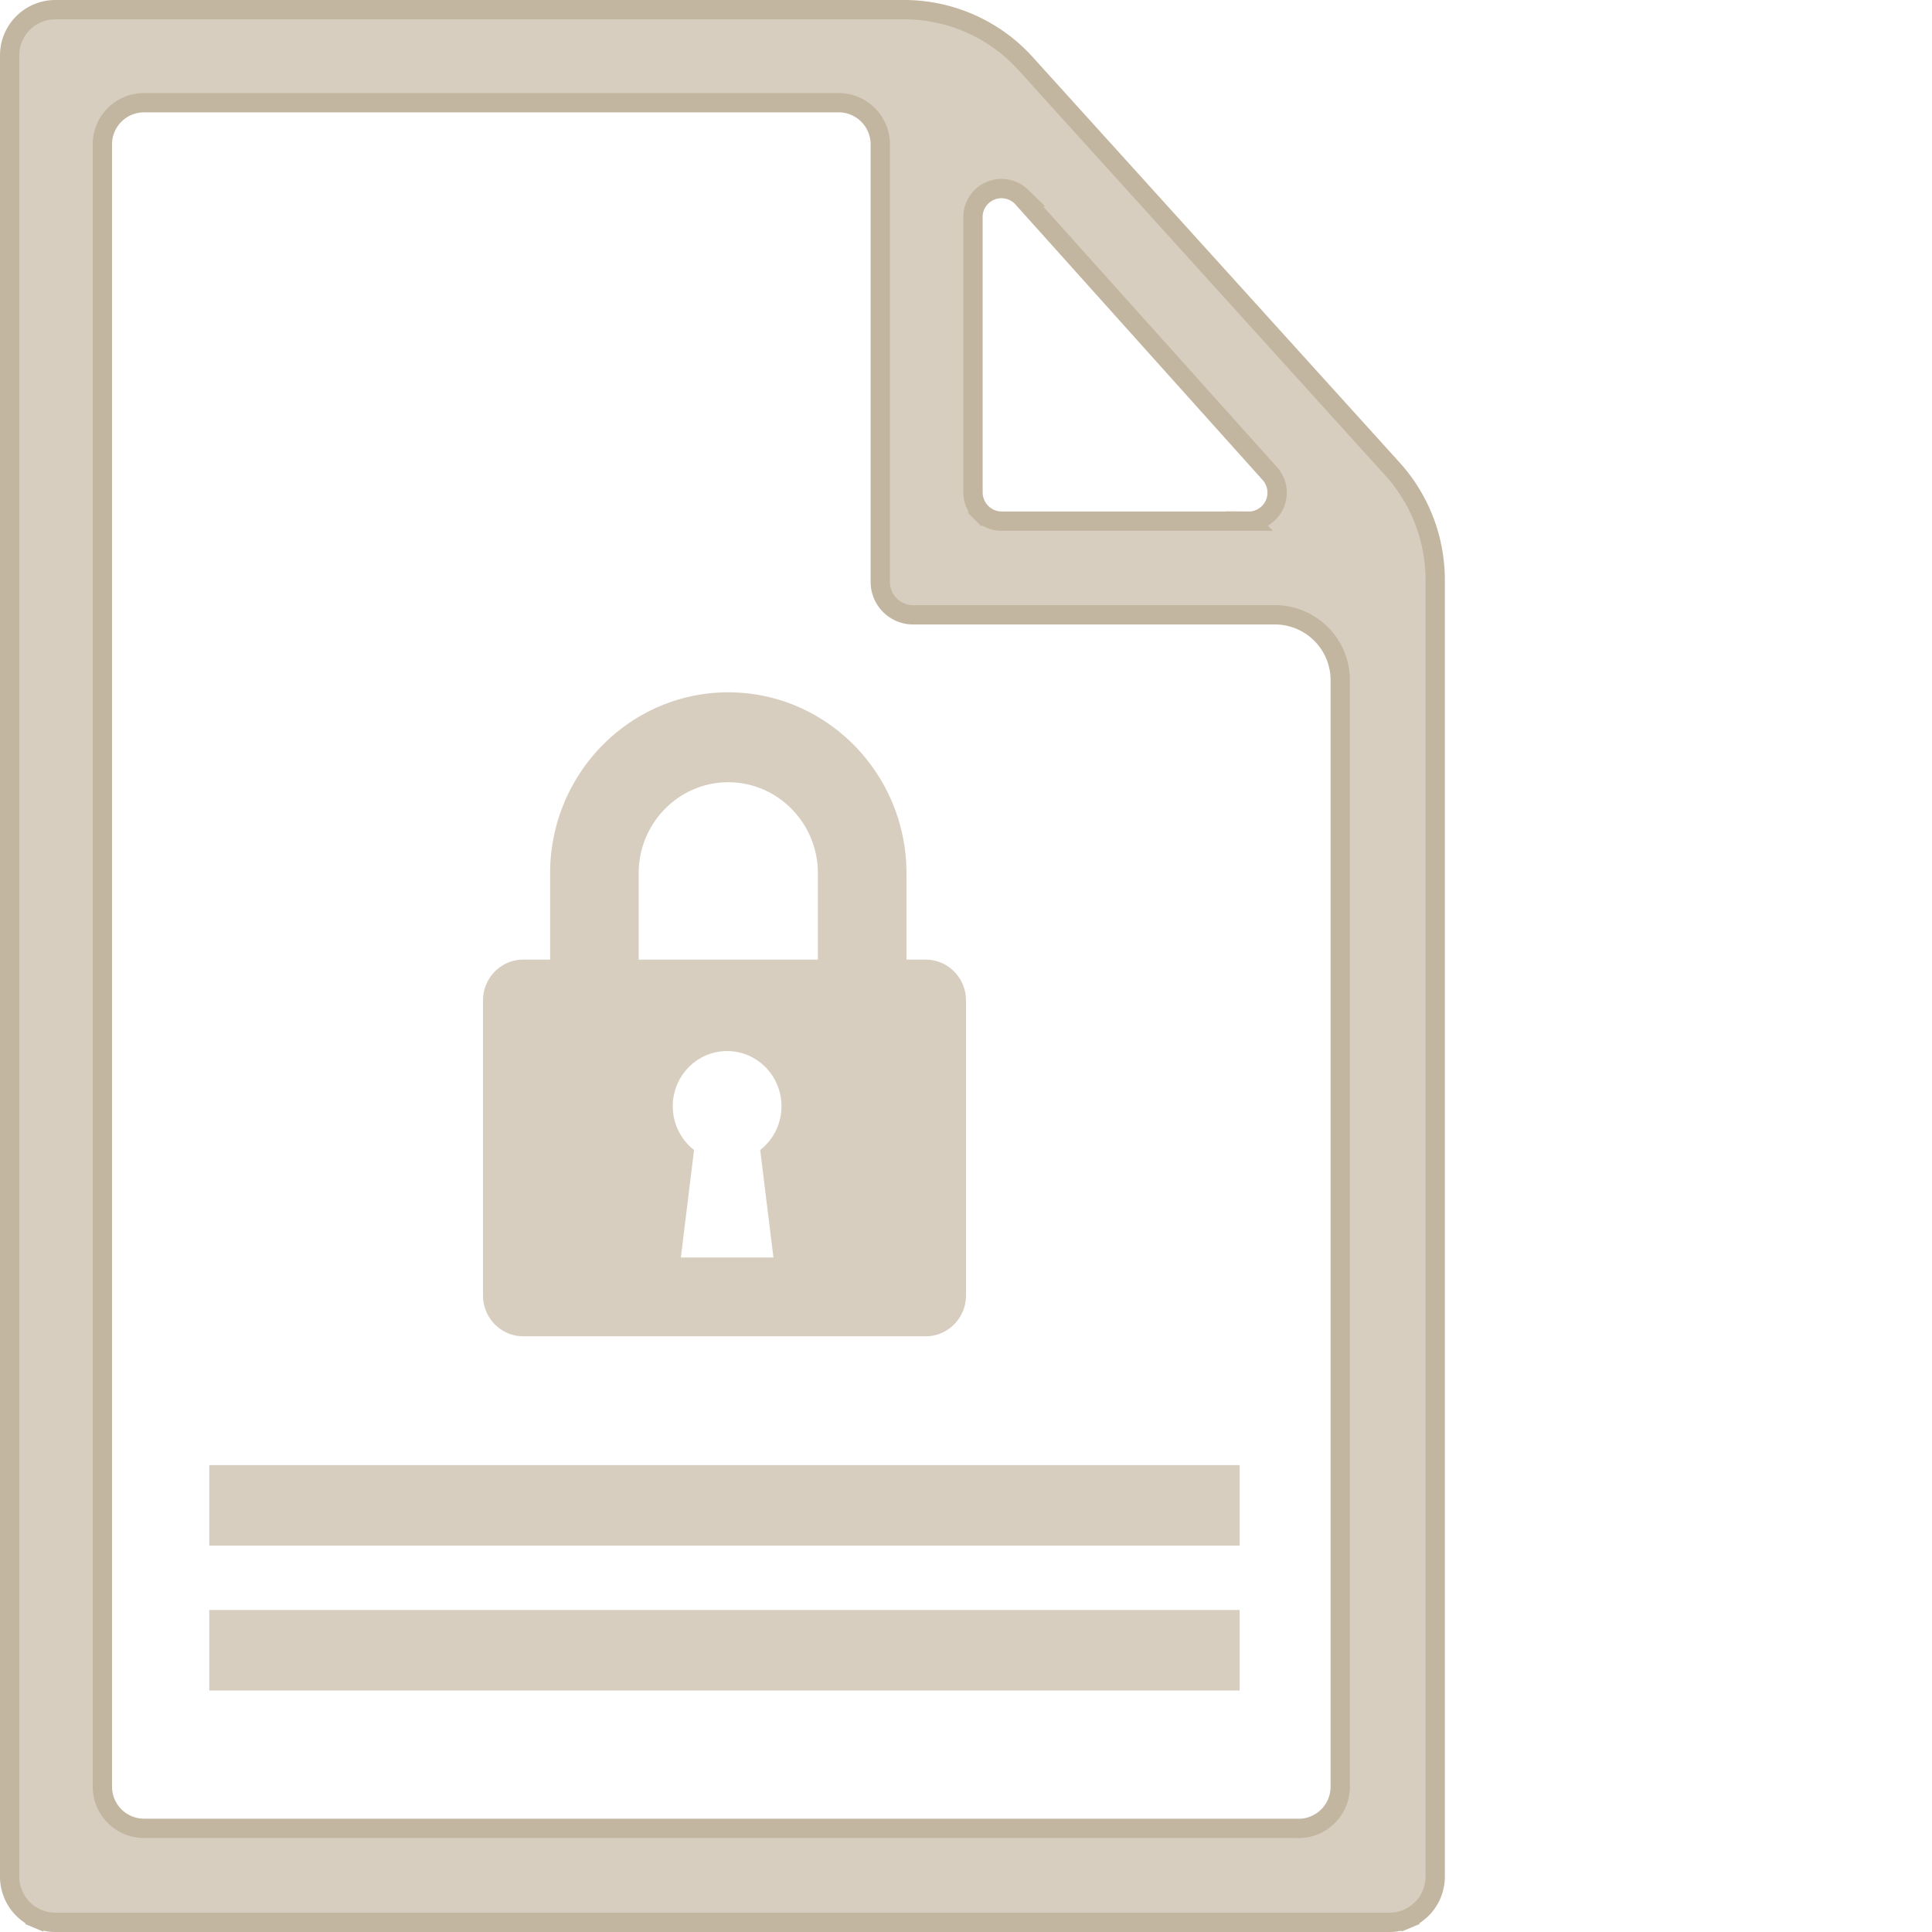
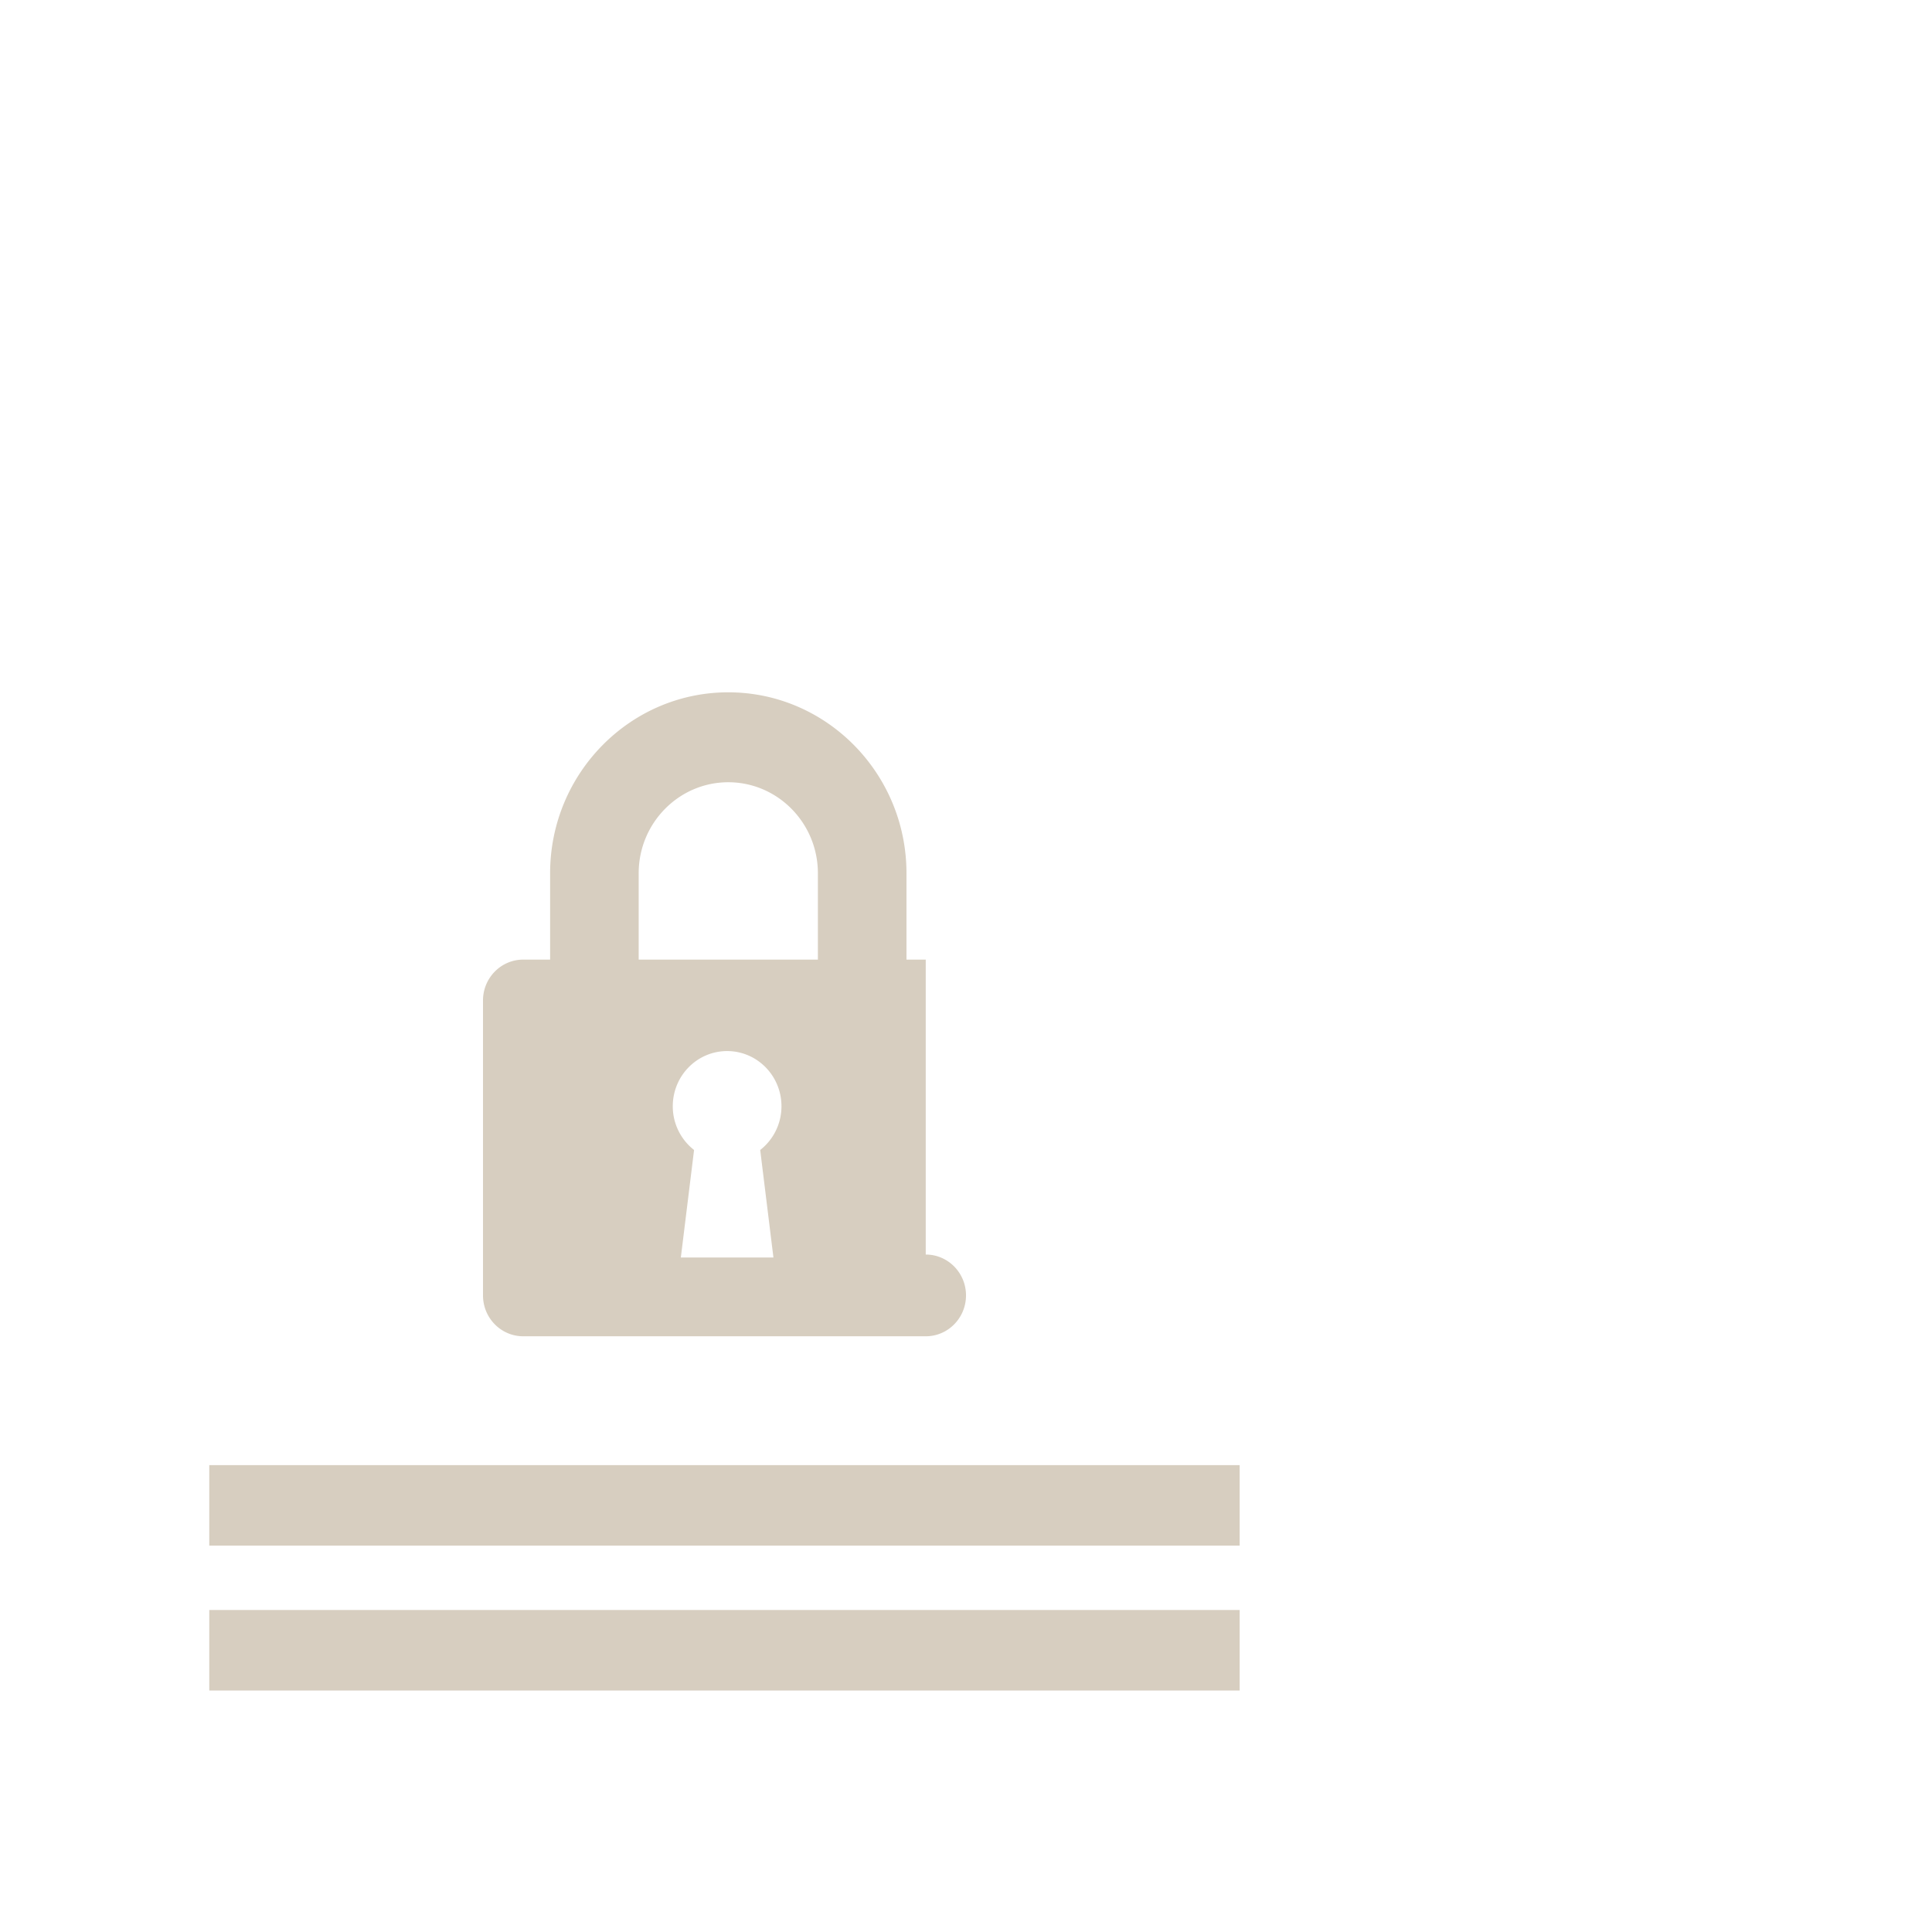
<svg xmlns="http://www.w3.org/2000/svg" width="100" height="100" fill="none">
-   <path fill="#D7CEC0" stroke="#C3B6A0" d="m72.028 24.226.003.002a8.563 8.563 0 0 1 2.254 5.711V97.12a2.366 2.366 0 0 1-1.458 2.199l.192.461-.192-.461c-.288.12-.597.181-.909.181H2.866c-.312 0-.62-.062-.908-.181l-.192.461.192-.461A2.366 2.366 0 0 1 .5 97.12V2.88A2.366 2.366 0 0 1 2.866.5h43.985a8.48 8.48 0 0 1 6.256 2.816l.001.002 18.92 20.908Zm-7.35 2.748H64.708a1.477 1.477 0 0 0 1.001-2.48L52.891 10.204l-.012-.013-.012-.012a1.477 1.477 0 0 0-2.505.977v14.35c.006.388.163.758.437 1.032l.354-.354-.354.354c.274.274.644.431 1.032.437H64.679Zm2.651 67.661h.018l.017-.001a2.157 2.157 0 0 0 2.006-2.092V35.206a3.382 3.382 0 0 0-3.305-3.383H47.266a1.703 1.703 0 0 1-1.703-1.704V7.472a2.157 2.157 0 0 0-2.157-2.157H7.456a2.157 2.157 0 0 0-2.157 2.157v85.007a2.157 2.157 0 0 0 2.156 2.156H67.33Z" />
-   <path fill="#D7CEC0" d="M47.916 49.67h-.997v-4.471c0-5.164-4.138-9.365-9.223-9.365-5.085 0-9.222 4.2-9.222 9.365v4.47h-1.39c-1.151 0-2.084.948-2.084 2.117V67.05c0 1.169.933 2.116 2.084 2.116h20.832c1.151 0 2.084-.947 2.084-2.116V51.785c0-1.168-.933-2.115-2.084-2.115Zm-14.858-4.471c0-2.597 2.08-4.71 4.638-4.71 2.557 0 4.638 2.113 4.638 4.71v4.47h-9.276V45.2Zm6.975 19.89H35.24l.685-5.566a2.864 2.864 0 0 1-1.102-2.264c0-1.578 1.26-2.856 2.813-2.856 1.554 0 2.813 1.279 2.813 2.856 0 .923-.433 1.742-1.101 2.264l.685 5.566ZM10.832 75.834h53.333v4.167H10.832zM10.832 83.334h53.333v4.167H10.832z" />
+   <path fill="#D7CEC0" d="M47.916 49.67h-.997v-4.471c0-5.164-4.138-9.365-9.223-9.365-5.085 0-9.222 4.2-9.222 9.365v4.47h-1.39c-1.151 0-2.084.948-2.084 2.117V67.05c0 1.169.933 2.116 2.084 2.116h20.832c1.151 0 2.084-.947 2.084-2.116c0-1.168-.933-2.115-2.084-2.115Zm-14.858-4.471c0-2.597 2.08-4.71 4.638-4.71 2.557 0 4.638 2.113 4.638 4.71v4.47h-9.276V45.2Zm6.975 19.89H35.24l.685-5.566a2.864 2.864 0 0 1-1.102-2.264c0-1.578 1.26-2.856 2.813-2.856 1.554 0 2.813 1.279 2.813 2.856 0 .923-.433 1.742-1.101 2.264l.685 5.566ZM10.832 75.834h53.333v4.167H10.832zM10.832 83.334h53.333v4.167H10.832z" />
</svg>